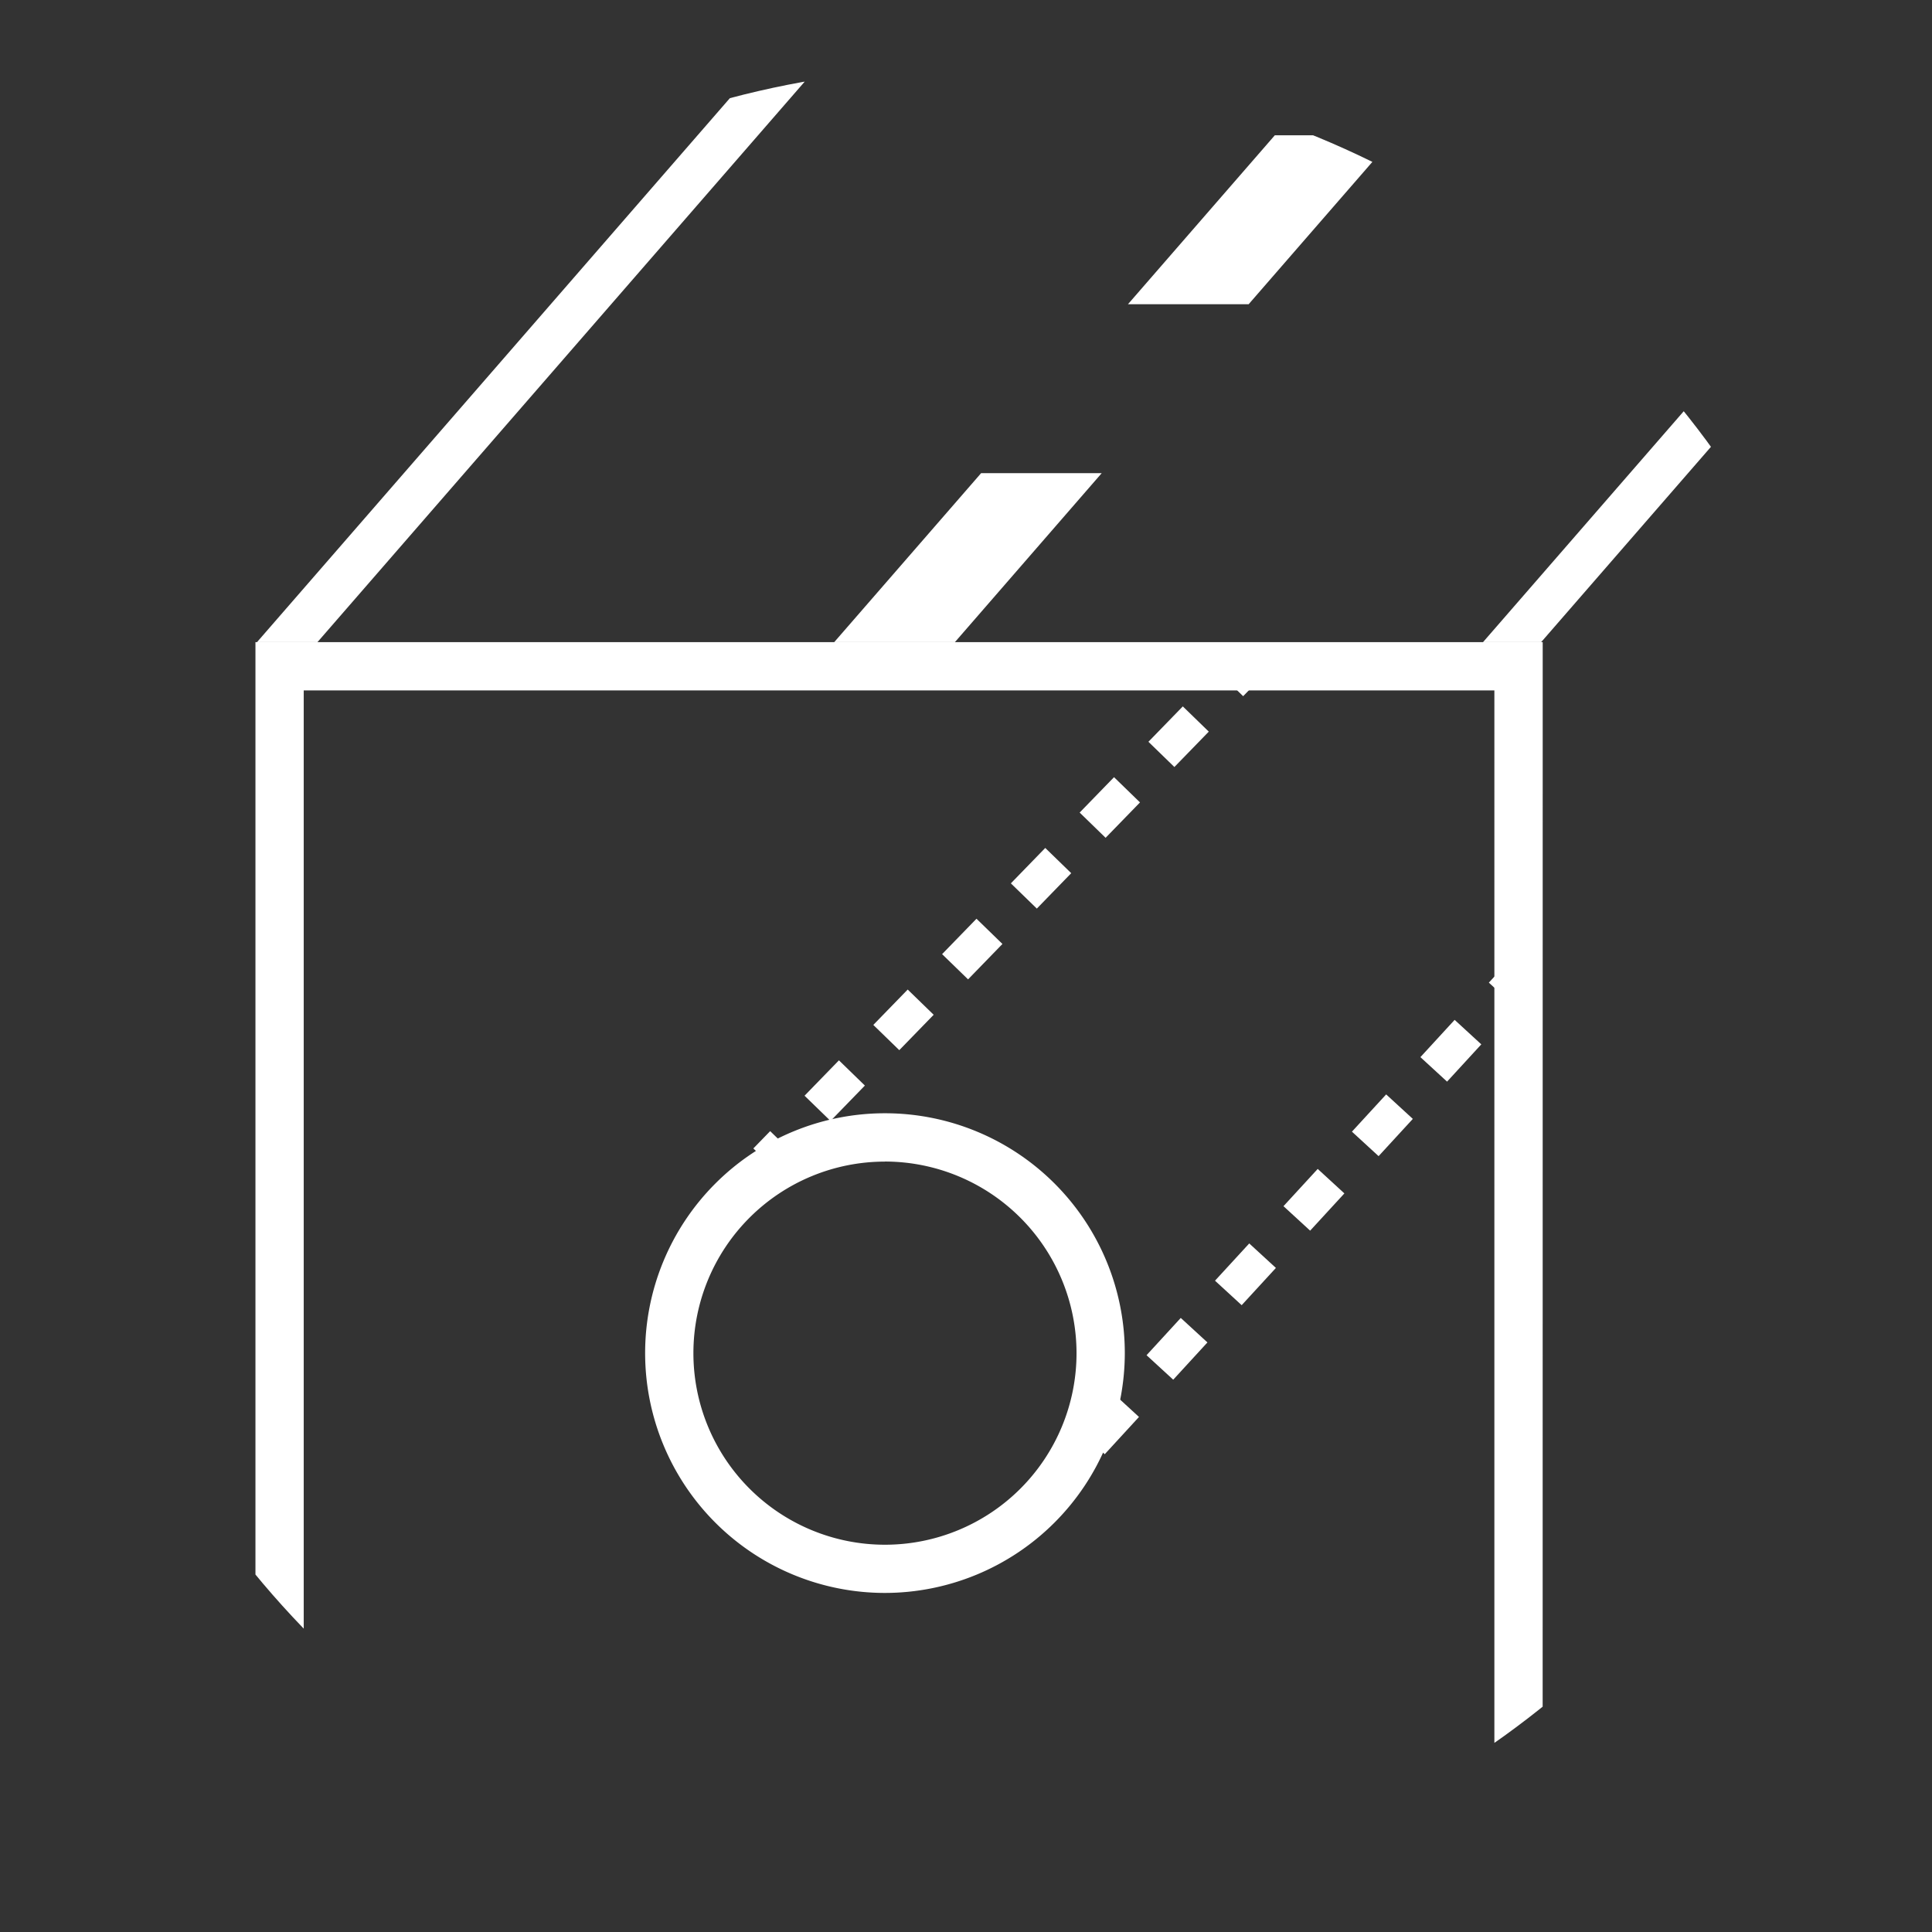
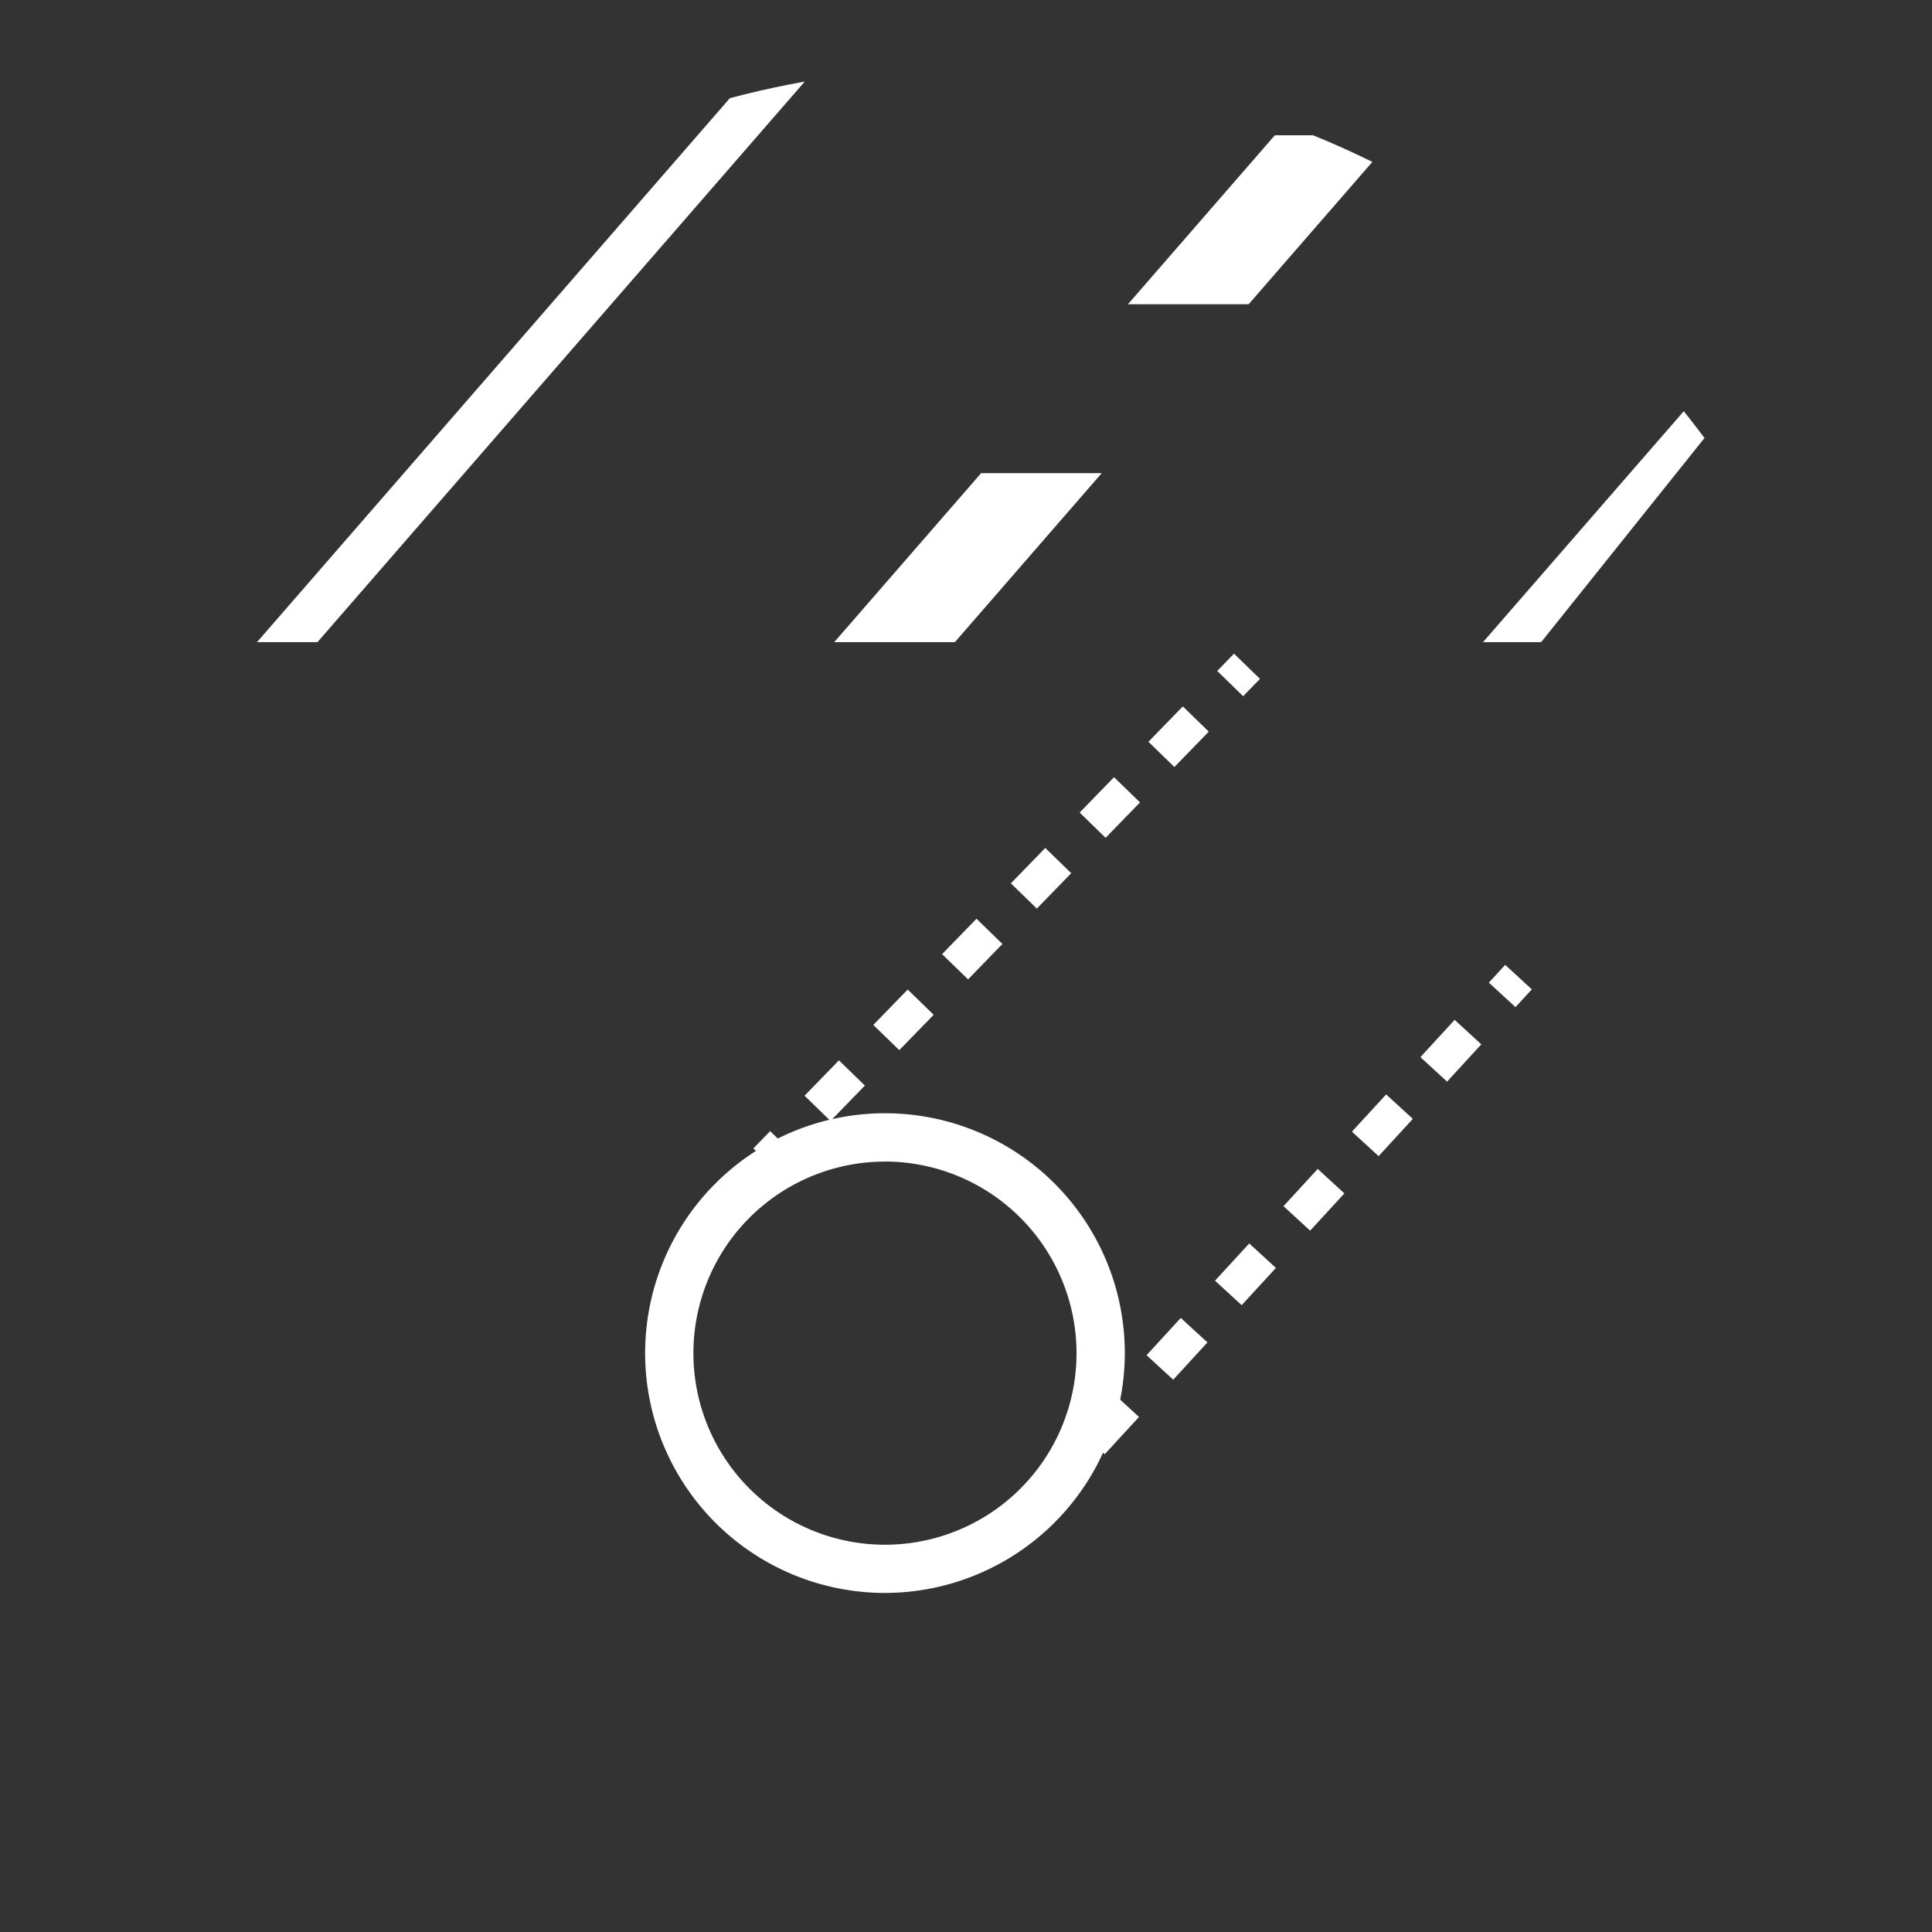
<svg xmlns="http://www.w3.org/2000/svg" width="86" height="86" viewBox="0 0 86 86">
  <rect x="0" y="0" width="86" height="86" fill="#333333" stroke="none" />
  <defs>
    <clipPath id="a">
      <rect width="86" height="86" transform="translate(868 1677)" fill="#fff" stroke="#707070" stroke-width="1" />
    </clipPath>
    <clipPath id="b">
      <circle cx="41" cy="41" r="41" transform="translate(-4921 1822)" fill="none" stroke="#707070" stroke-width="1" />
    </clipPath>
  </defs>
  <g transform="translate(-868 -1677)" clip-path="url(#a)">
    <g transform="translate(5791 -142)" clip-path="url(#b)">
      <g transform="translate(-4911.628 1810.162)">
        <g transform="translate(0.069 0)">
          <path d="M133.153,379.588h-2.691l32.53-37.422h2.691Z" transform="translate(-130.462 -342.167)" fill="#fff" />
        </g>
        <g transform="translate(54.643 0)">
-           <path d="M234.649,379.588h-2.588l32.53-37.422h2.588Z" transform="translate(-232.061 -342.167)" fill="#fff" />
+           <path d="M234.649,379.588h-2.588l32.53-37.422Z" transform="translate(-232.061 -342.167)" fill="#fff" />
        </g>
        <g transform="translate(25.763 0)">
          <path d="M183.667,379.588h-5.372l6.537-7.52H190.2Zm13.074-15.04h-5.372l6.537-7.52h5.372Zm13.074-15.04h-5.372l6.382-7.341H216.2Z" transform="translate(-178.295 -342.167)" fill="#fff" />
        </g>
        <g transform="translate(0 37.422)">
-           <path d="M187.63,462.43h-2.149V413.982h-53v42.972h-2.149V411.833h57.3Z" transform="translate(-130.333 -411.833)" fill="#fff" />
-         </g>
+           </g>
        <g transform="translate(17.346 58.393)">
          <path d="M173.3,472.227a10.676,10.676,0,1,1,10.676-10.676A10.688,10.688,0,0,1,173.3,472.227Zm0-19.2a8.527,8.527,0,1,0,8.527,8.527A8.537,8.537,0,0,0,173.3,453.024Z" transform="translate(-162.625 -450.875)" fill="#fff" />
        </g>
        <g transform="translate(22.162 37.935)">
          <g transform="translate(0 21.253)">
            <rect width="1.074" height="1.611" transform="matrix(0.697, -0.717, 0.717, 0.697, 0, 0.771)" fill="#fff" />
          </g>
          <g transform="translate(2.279 2.346)">
            <path d="M176.99,435.61l-1.156-1.123,1.531-1.575,1.155,1.123Zm3.061-3.151-1.156-1.123,1.531-1.575,1.156,1.123Zm3.062-3.151-1.156-1.123,1.531-1.576,1.155,1.123Zm3.061-3.151-1.156-1.123,1.531-1.576,1.156,1.123Zm3.061-3.151-1.155-1.123,1.53-1.575,1.156,1.123Zm3.062-3.151-1.156-1.123,1.531-1.575,1.156,1.123Z" transform="translate(-175.834 -417.156)" fill="#fff" />
          </g>
          <g transform="translate(20.648 0)">
            <rect width="1.074" height="1.611" transform="matrix(0.697, -0.717, 0.717, 0.697, 0, 0.77)" fill="#fff" />
          </g>
        </g>
        <g transform="translate(34.366 51.787)">
          <g transform="translate(0 22.352)">
-             <rect width="1.074" height="1.612" transform="translate(0 0.791) rotate(-47.414)" fill="#fff" />
-           </g>
+             </g>
          <g transform="translate(2.251 2.449)">
            <path d="M199.688,462.471l-1.187-1.09,1.524-1.659,1.187,1.09Zm3.048-3.317-1.187-1.09,1.523-1.659,1.187,1.09Zm3.047-3.317-1.187-1.09,1.524-1.658,1.187,1.09Zm3.048-3.317-1.187-1.09,1.524-1.658,1.187,1.09Zm3.047-3.317-1.187-1.09,1.524-1.658,1.187,1.09Zm3.048-3.317-1.187-1.09,1.524-1.659,1.187,1.09Z" transform="translate(-198.501 -443.137)" fill="#fff" />
          </g>
          <g transform="translate(20.536 0)">
            <rect width="1.074" height="1.611" transform="matrix(0.677, -0.736, 0.736, 0.677, 0, 0.791)" fill="#fff" />
          </g>
        </g>
      </g>
    </g>
  </g>
</svg>